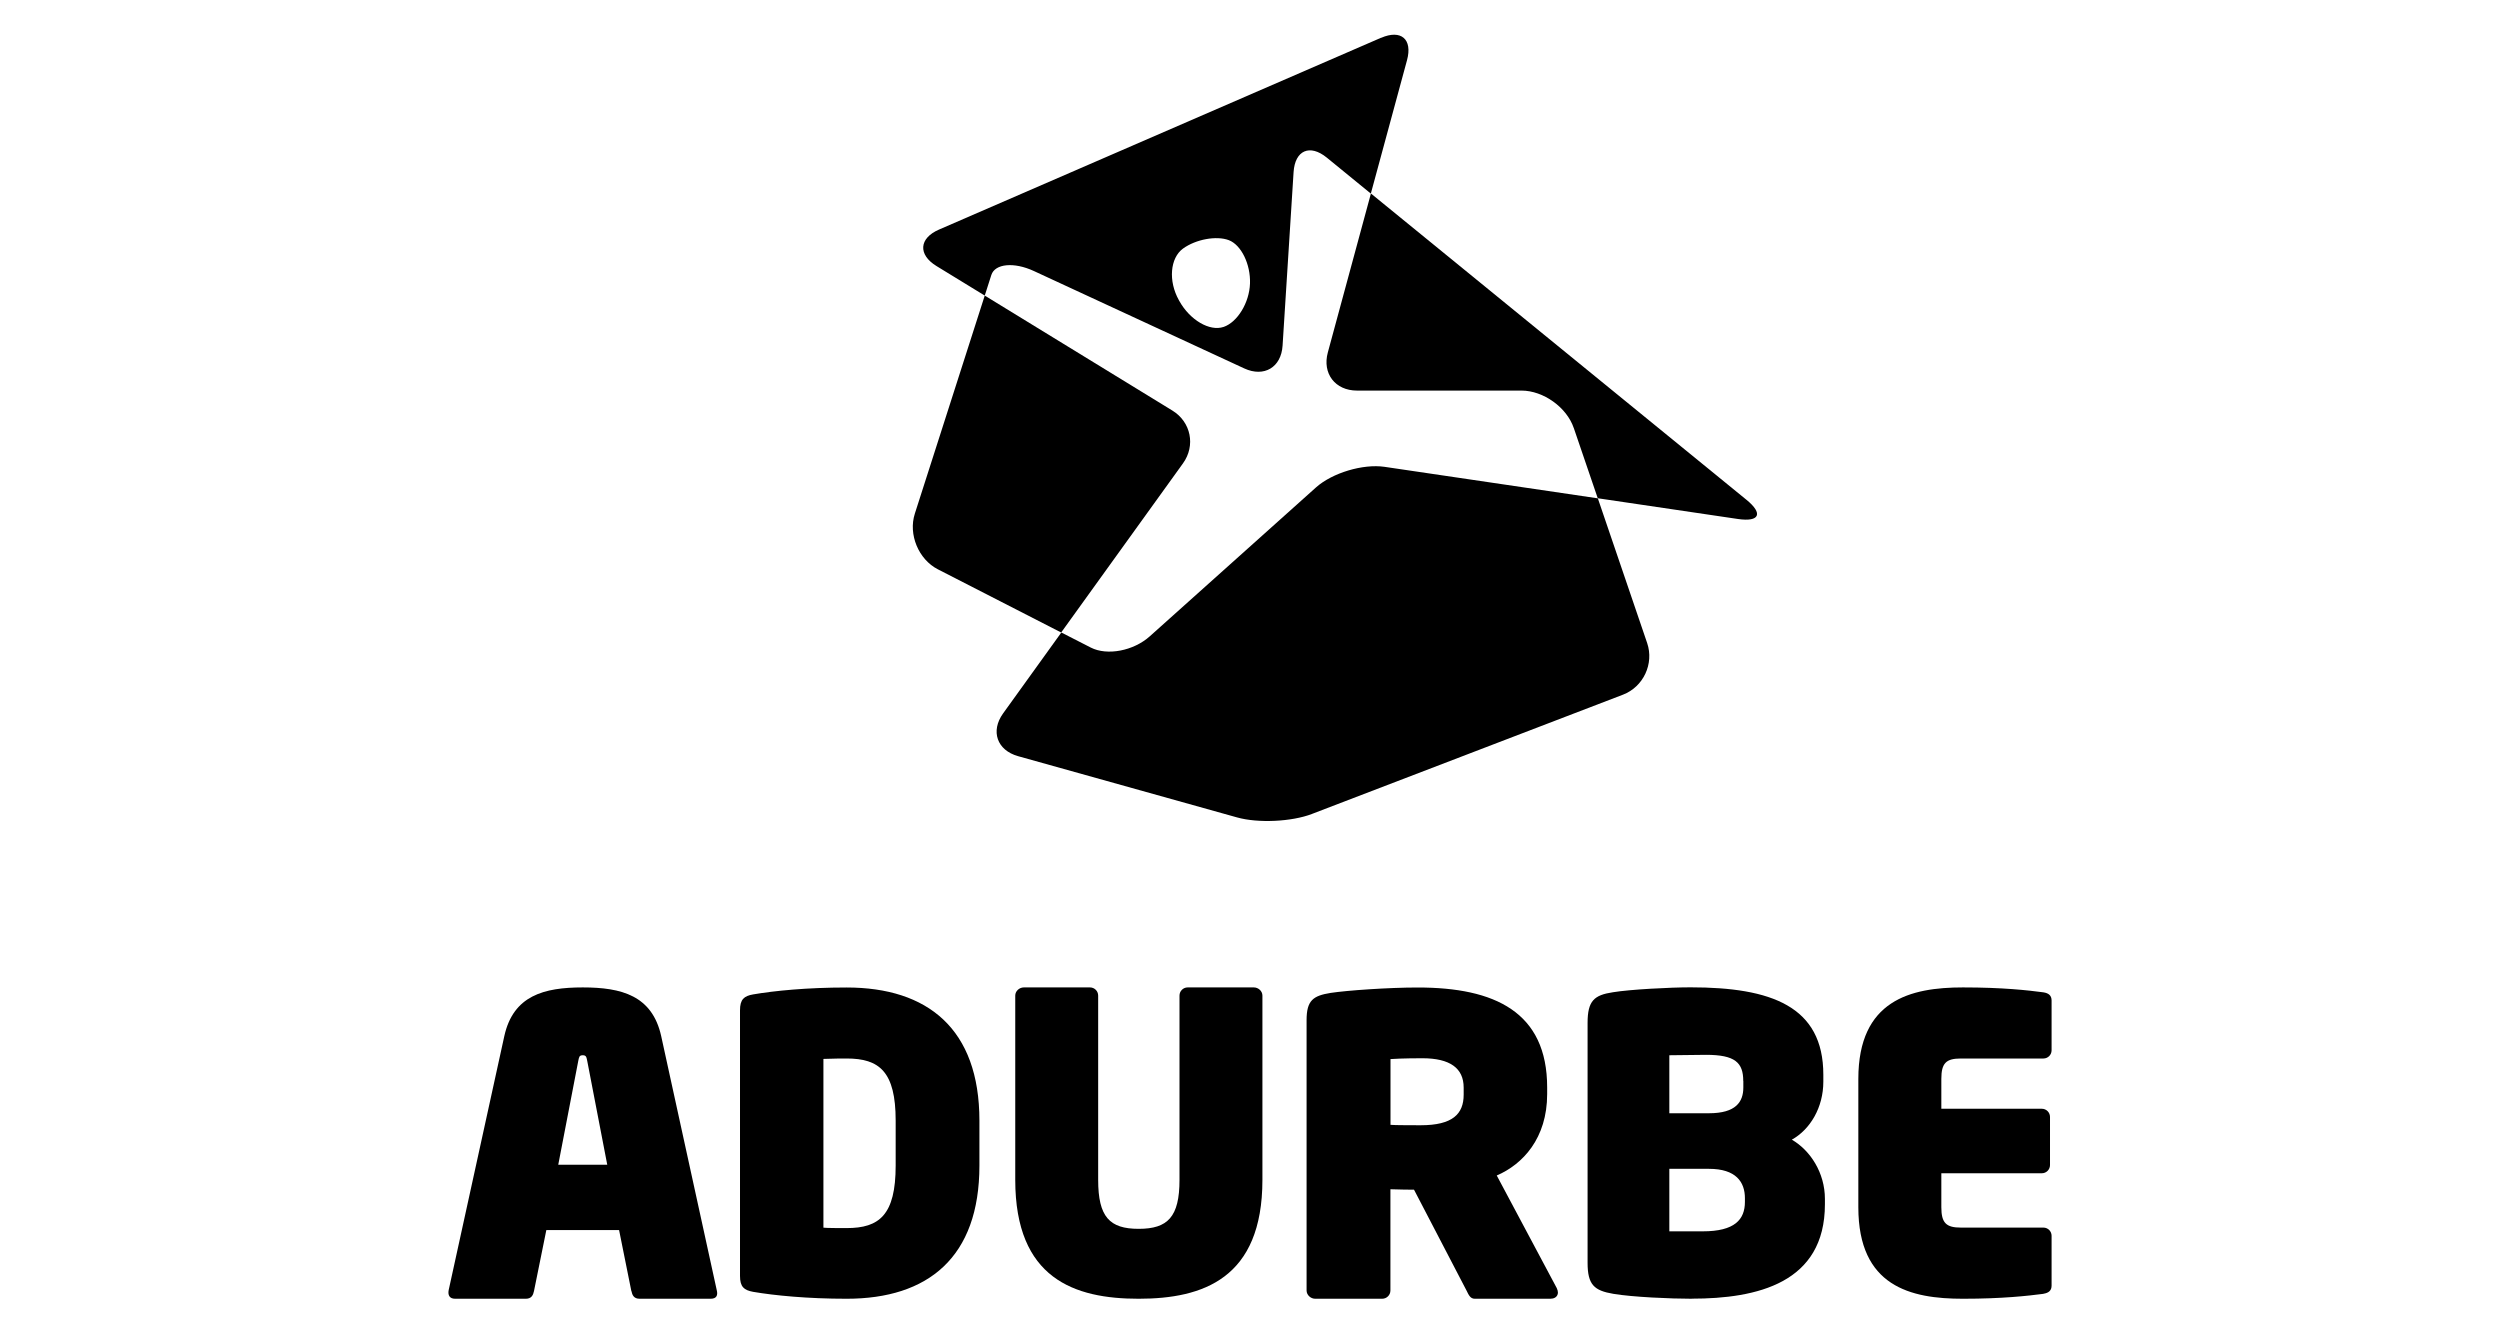
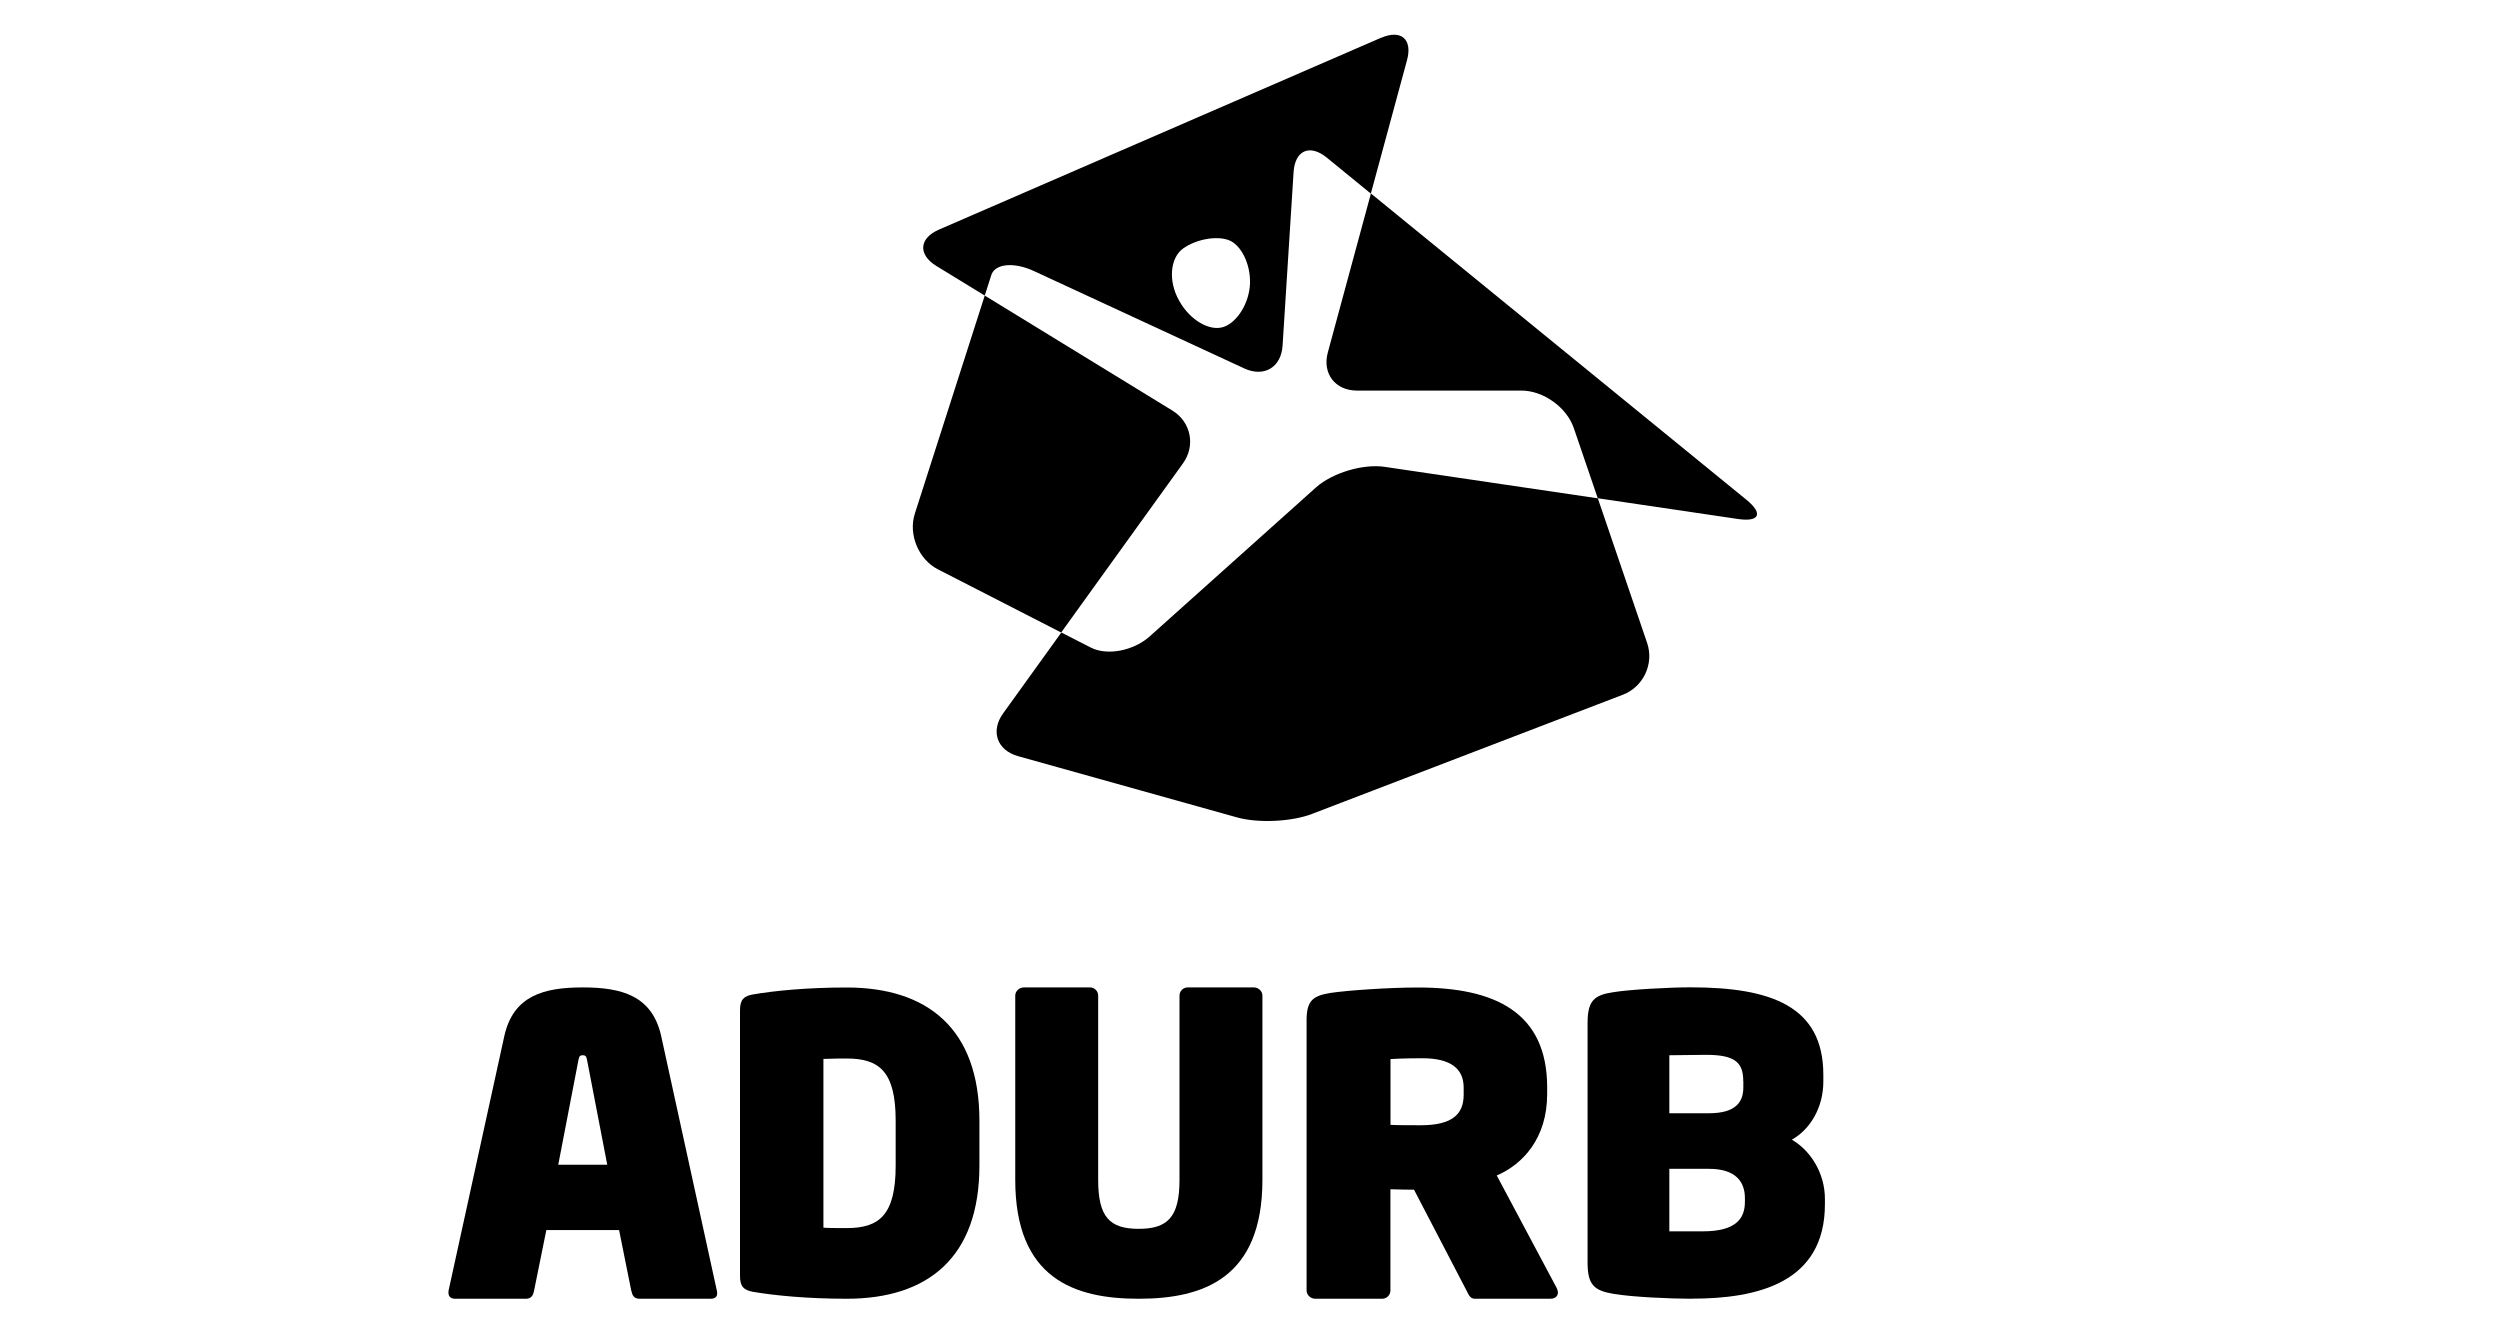
<svg xmlns="http://www.w3.org/2000/svg" id="Capa_1" data-name="Capa 1" viewBox="0 0 300 160">
  <g>
    <path d="M75.76,154.92l-1.47-7.31h-8.73l-1.48,7.31c-.1,.49-.3,.93-.98,.93h-8.48c-.73,0-.88-.49-.78-1.03l6.68-30.5c1.08-4.85,4.75-5.83,9.41-5.83s8.33,.98,9.41,5.83l6.67,30.5c.15,.59,0,1.03-.73,1.03h-8.53c-.69,0-.88-.44-.98-.93Zm-5.29-27.6c-.1-.44-.1-.69-.54-.69s-.44,.24-.54,.69l-2.4,12.45h5.88l-2.4-12.45Z" />
    <path d="M101.6,155.85c-4.66,0-8.68-.39-11.23-.83-1.08-.2-1.57-.59-1.57-1.91v-31.87c0-1.32,.49-1.72,1.57-1.91,2.55-.44,6.52-.83,11.23-.83,9.71,0,15.93,4.95,15.93,15.98v5.39c0,11.03-6.18,15.98-15.93,15.98Zm5.88-21.38c0-5.88-1.96-7.45-5.88-7.45-.59,0-1.37,0-2.79,.05v20.25c.34,.05,2.16,.05,2.79,.05,3.92,0,5.88-1.57,5.88-7.5v-5.39Z" />
    <path d="M136.64,155.85c-7.7,0-14.81-2.4-14.81-14.27v-22.11c0-.54,.49-.98,1.03-.98h7.94c.54,0,.98,.44,.98,.98v22.11c0,4.46,1.37,5.88,4.86,5.88s4.9-1.42,4.9-5.88v-22.11c0-.54,.44-.98,.98-.98h7.94c.54,0,1.03,.44,1.03,.98v22.11c0,11.86-7.16,14.27-14.85,14.27Z" />
    <path d="M186.1,155.85h-9.13c-.55,0-.74-.49-.99-.99l-6.3-12.1c-.74,0-1.29,0-2.83-.05v12.15c0,.55-.45,.99-.99,.99h-8.03c-.55,0-1.04-.45-1.04-.99v-32.44c0-2.38,.79-2.93,2.88-3.27,1.98-.3,6.94-.65,10.47-.65,9.22,0,15.52,2.93,15.52,12v.79c0,5.31-2.93,8.43-6.05,9.77l7.19,13.49c.1,.2,.15,.4,.15,.55,0,.44-.35,.74-.84,.74Zm-10.46-25.34c0-2.33-1.64-3.52-4.96-3.52-.35,0-2.38,0-3.82,.1v7.89c.25,.05,3.32,.05,3.62,.05,3.82,0,5.16-1.34,5.16-3.67v-.84Z" />
    <path d="M203.01,155.85c-2.5,0-7.11-.2-9.41-.59s-3.09-1.08-3.09-3.73v-28.78c0-2.65,.78-3.34,3.04-3.68,2.06-.34,6.86-.59,9.32-.59,9.66,0,15.93,2.26,15.93,10.49v.83c0,3.09-1.57,5.73-3.78,6.96,2.21,1.28,3.97,3.97,3.97,7.11v.64c0,9.46-8.14,11.33-15.98,11.33Zm6.18-26.13c0-2.21-.98-3.14-4.46-3.14-.93,0-4.07,.05-4.41,.05v6.96h4.76c3.23,0,4.12-1.37,4.12-3.09v-.78Zm.2,14.07c0-1.96-1.08-3.53-4.31-3.53h-4.76v7.5h4.02c3.83,0,5.05-1.42,5.05-3.53v-.44Z" />
-     <path d="M245.21,155.26c-1.86,.24-4.9,.59-9.66,.59-6.28,0-12.55-1.47-12.55-10.98v-15.4c0-9.46,6.28-10.98,12.55-10.98,4.76,0,7.79,.34,9.66,.59,.64,.1,.98,.39,.98,.98v5.98c0,.54-.44,.98-.98,.98h-9.9c-1.77,0-2.35,.54-2.35,2.45v3.58h12.06c.54,0,.98,.44,.98,.98v5.78c0,.54-.44,.98-.98,.98h-12.06v4.07c0,1.91,.59,2.45,2.35,2.45h9.9c.54,0,.98,.44,.98,.98v5.98c0,.59-.34,.88-.98,.98Z" />
  </g>
  <path d="M188.85,51.35l2.88,8.44,16.83,2.49c2.59,.38,3.05-.65,1.02-2.3l-45.07-36.76-5.17,19.07c-.69,2.53,.88,4.58,3.5,4.58h19.74c2.62,0,5.43,2.01,6.27,4.49Z" />
  <path d="M109.78,61.64c-.8,2.49,.44,5.49,2.77,6.68l14.79,7.58,14.62-20.3c1.53-2.13,.96-4.96-1.27-6.33l-22.52-13.8-8.39,26.17Z" />
  <path d="M157.44,97.67l37.32-14.31c2.45-.94,3.74-3.71,2.9-6.19l-5.92-17.37-25.59-3.78c-2.59-.38-6.27,.72-8.23,2.47l-19.95,17.87c-1.95,1.75-5.12,2.35-7.07,1.35l-3.54-1.81-6.99,9.71c-1.53,2.13-.73,4.42,1.8,5.13l26.28,7.35c2.52,.71,6.55,.52,9-.42Z" />
  <path d="M165.73,4.53l-53.05,23.02c-2.4,1.04-2.54,3-.31,4.37l5.8,3.55s.36-1.11,.79-2.47c.44-1.37,2.72-1.58,5.1-.48l25.25,11.69c2.38,1.1,4.44-.13,4.6-2.74l1.32-20.82c.17-2.62,1.95-3.39,3.98-1.74l5.29,4.32,4.34-16c.69-2.53-.71-3.73-3.11-2.69Zm-18.9,34.7c-1.66,.57-4.04-.82-5.31-3.11l-.06-.11c-1.28-2.29-1.05-5.05,.5-6.18,1.55-1.12,4.01-1.57,5.5-1.01,1.49,.57,2.62,2.89,2.54,5.2s-1.5,4.63-3.16,5.21Z" />
</svg>